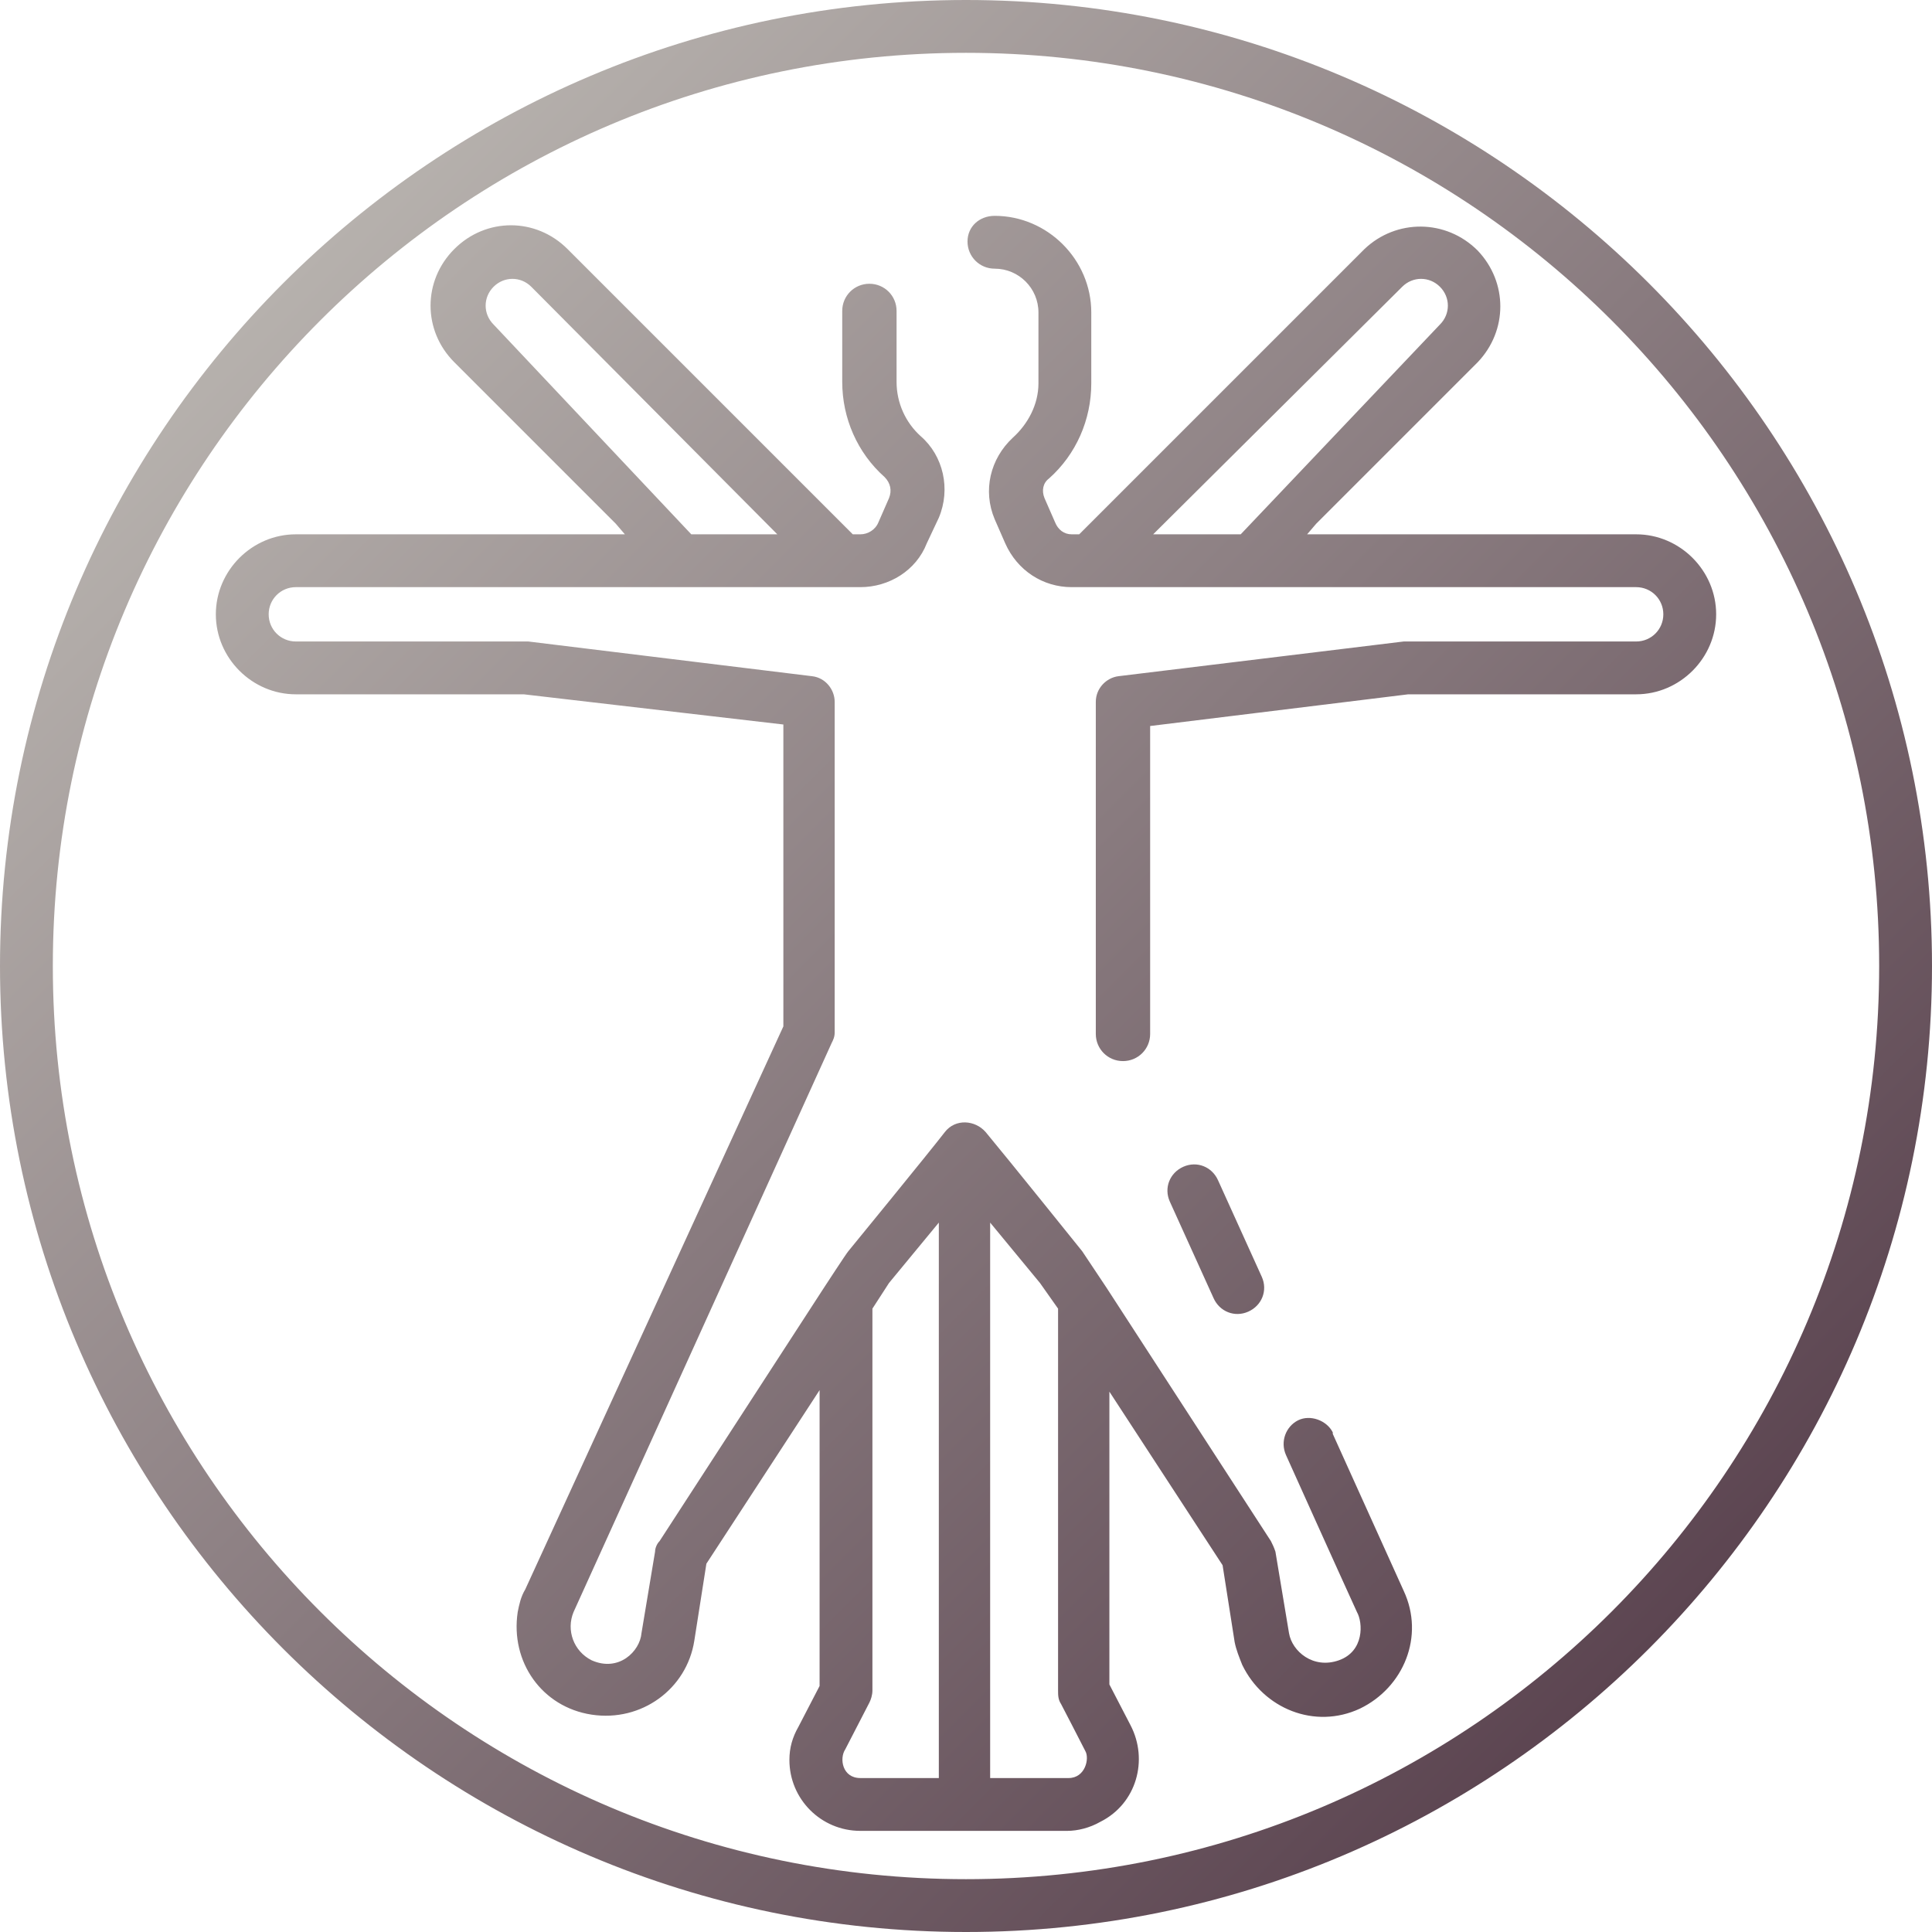
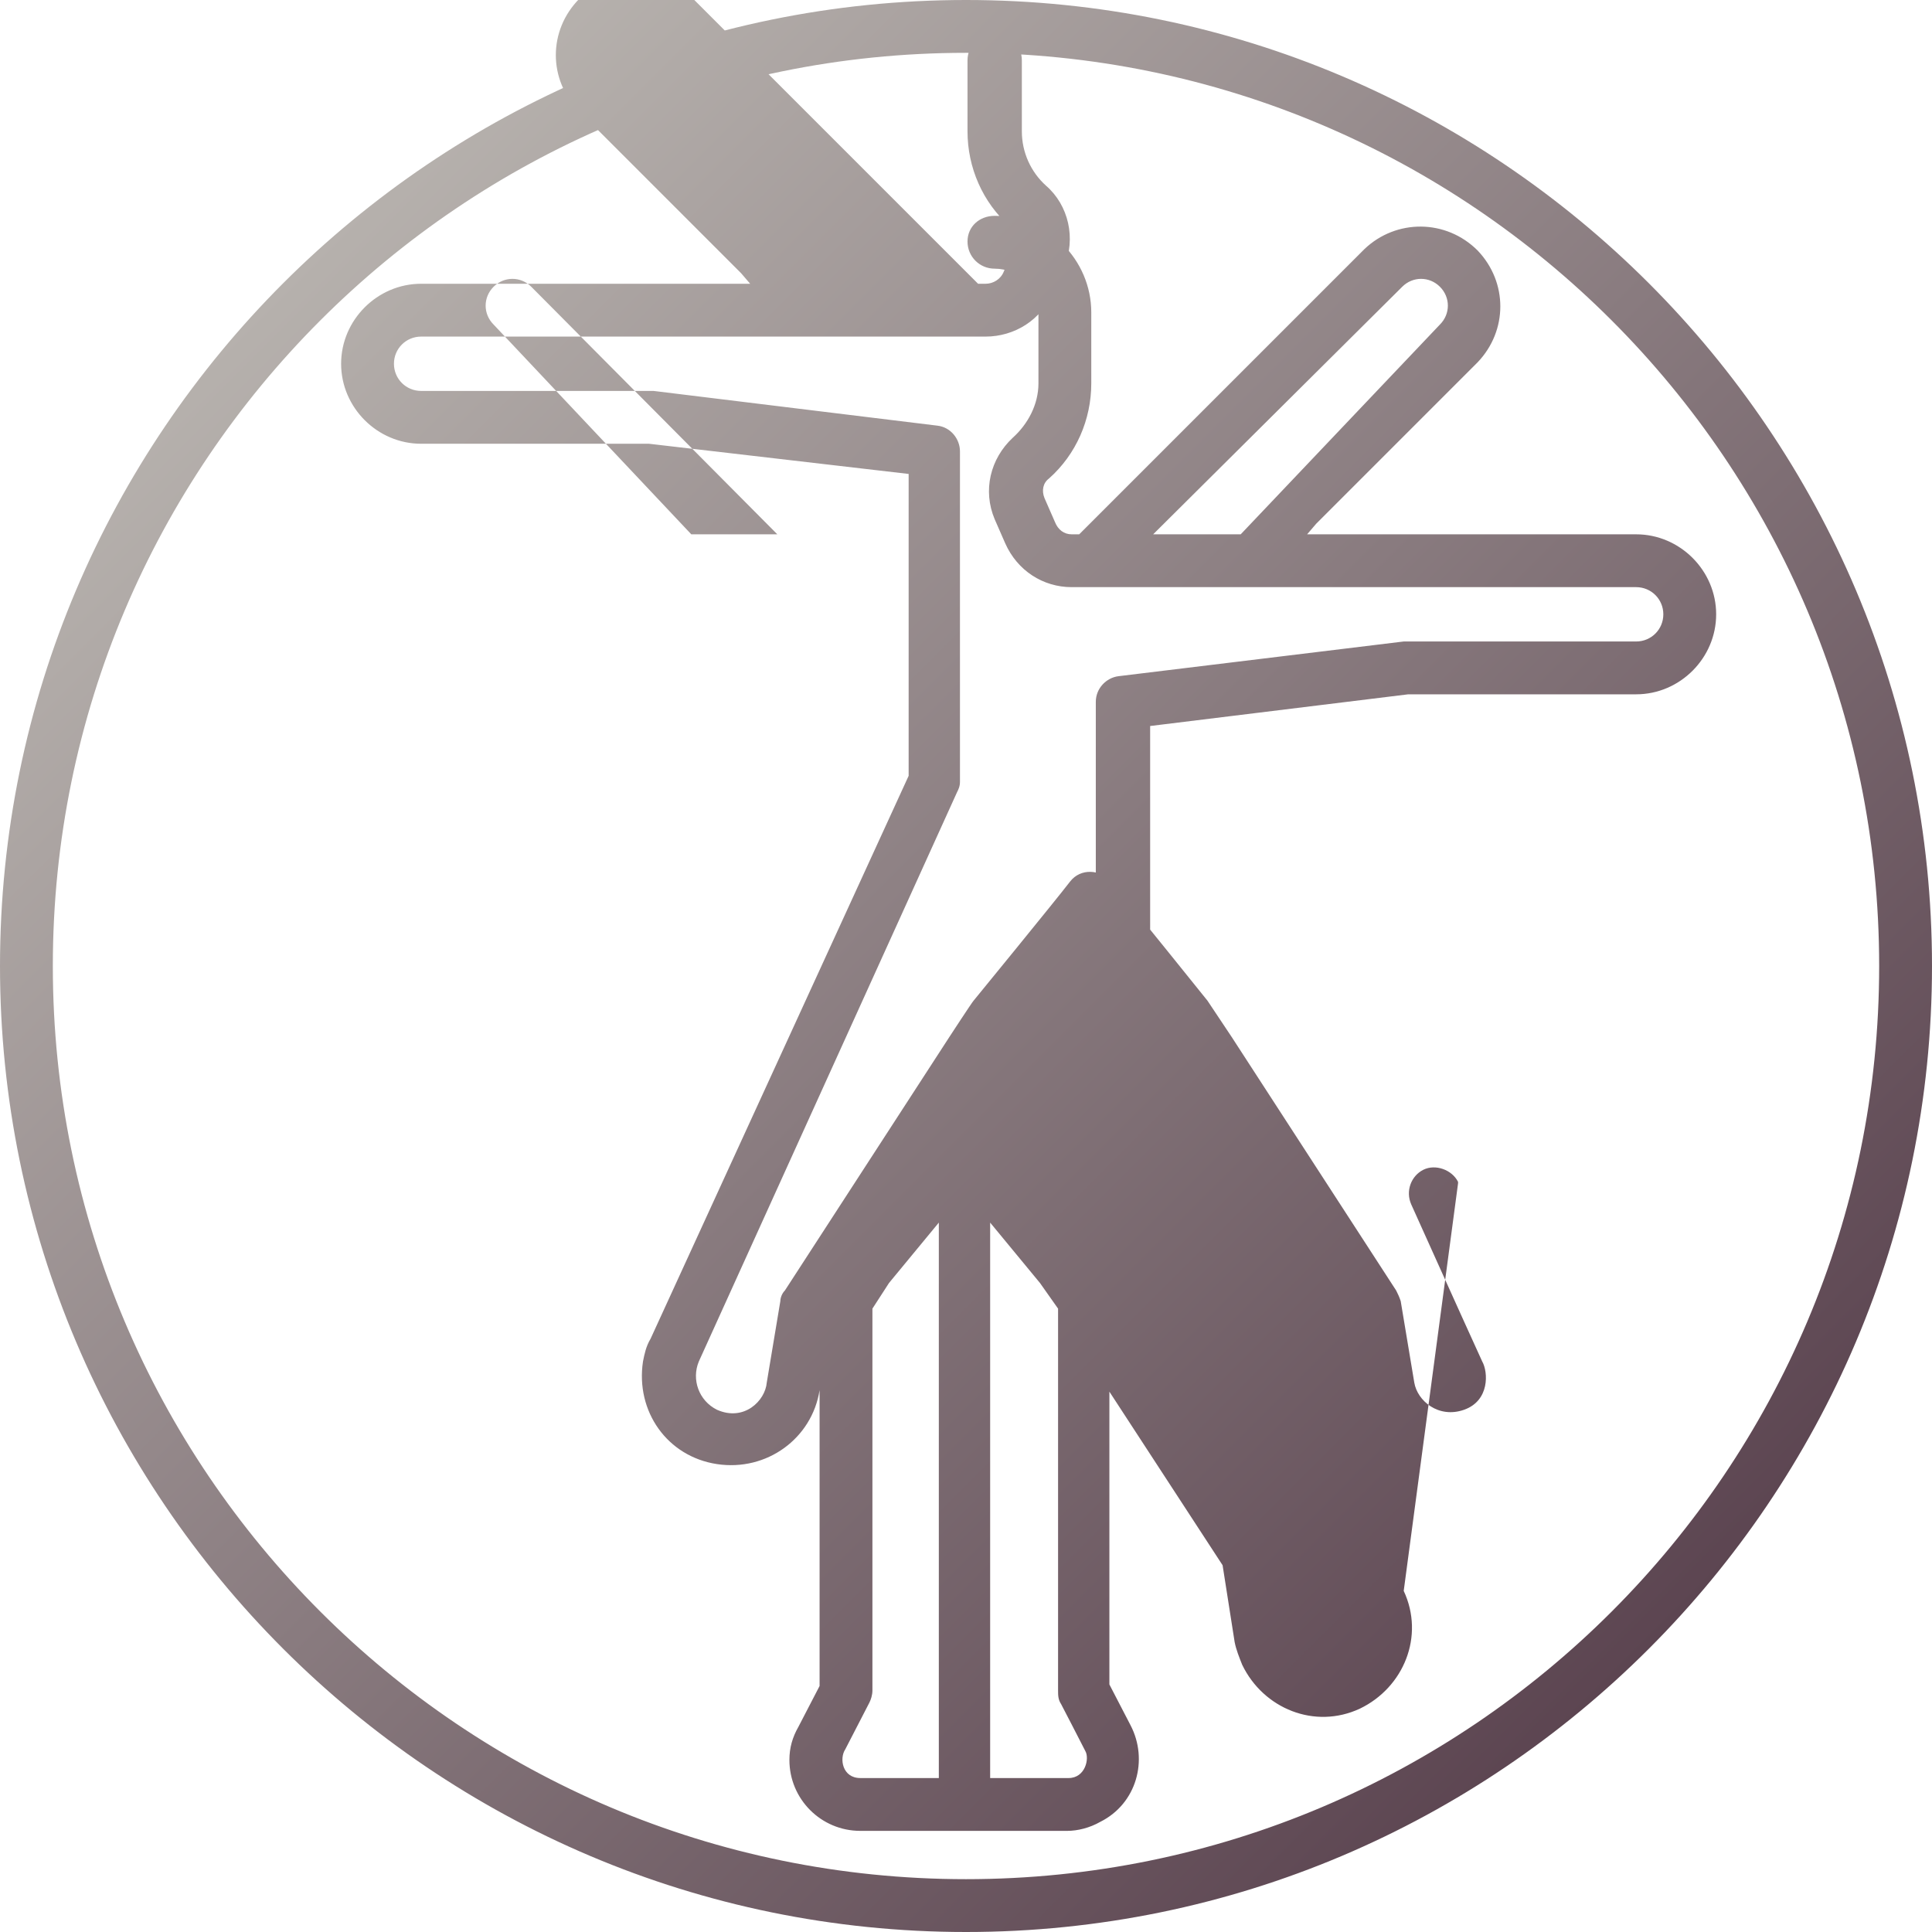
<svg xmlns="http://www.w3.org/2000/svg" fill="#000000" height="128" viewBox="0 0 128 128" width="128">
  <linearGradient gradientTransform="matrix(1 0 0 -1 0 127.89)" gradientUnits="userSpaceOnUse" id="a" x1="109.244" x2="18.735" y1="18.624" y2="109.134">
    <stop offset="0" stop-color="#5c4551" />
    <stop offset="1" stop-color="#b6b1ad" />
  </linearGradient>
-   <path d="m80.4 86-2.9-6.4c-.4-.9 0-1.9.9-2.3s1.9 0 2.3.9l2.9 6.4c.4.9 0 1.9-.9 2.3s-1.9 0-2.3-.9zm12.6 19.4c1.4 3 0 6.4-2.9 7.8-3 1.4-6.4 0-7.8-2.9-.2-.5-.4-1-.5-1.5l-.8-5.1-7.5-11.5v19.4l1.4 2.7c1.2 2.3.4 5.2-2 6.4-.7.4-1.5.6-2.2.6h-13.7c-2.6 0-4.7-2.1-4.7-4.7 0-.8.2-1.5.6-2.2l1.4-2.7v-19.6l-7.5 11.5-.8 5.1c-.5 3.2-3.5 5.4-6.8 4.9s-5.4-3.5-4.9-6.8c.1-.5.2-1 .5-1.5l17.1-37.3v-20l-17.2-2h-15.1c-2.9 0-5.3-2.4-5.3-5.3s2.4-5.3 5.3-5.3h21.8l-.6-.7-10.7-10.7c-2.1-2.1-2.1-5.4 0-7.5s5.4-2.1 7.5 0l18.9 18.9h.5c.5 0 1-.3 1.2-.8l.7-1.6c.2-.5.1-1-.3-1.4-1.8-1.6-2.8-3.9-2.8-6.3v-4.7c0-1 .8-1.8 1.8-1.8s1.8.8 1.8 1.8v4.7c0 1.4.6 2.7 1.6 3.6 1.5 1.3 2 3.5 1.2 5.4l-.8 1.7c-.7 1.8-2.5 2.9-4.4 2.9h-37.4c-1 0-1.8.8-1.8 1.8s.8 1.8 1.8 1.8h15.2.2l18.8 2.3c.9.1 1.5.9 1.5 1.7v21.9c0 .3-.1.5-.2.7l-17.1 37.7c-.5 1.2 0 2.6 1.2 3.2 1.8.8 3.2-.6 3.3-1.8l.9-5.4c0-.2.1-.5.3-.7l10.9-16.8s1.5-2.3 1.6-2.4c0 0 5.4-6.6 6.4-7.9.7-.9 2-.8 2.7 0 1.5 1.8 6.4 7.9 6.4 7.9s1.6 2.4 1.6 2.4l10.9 16.8c.1.2.2.4.3.7l.9 5.4c.2 1.2 1.6 2.4 3.3 1.8s1.6-2.5 1.2-3.2c-1.1-2.4-4.7-10.4-4.7-10.4-.4-.9 0-1.9.8-2.3s1.9 0 2.3.8v.1zm-47.2-70h5.7l-16.3-16.4c-.7-.7-1.8-.7-2.5 0s-.7 1.8 0 2.5zm11.2 82.4h5.2v-36.8l-3.3 4-1.1 1.7v25.3c0 .3-.1.6-.2.8l-1.6 3.1c-.4.6-.2 1.9 1 1.9zm13.1-5.8v-25.3l-1.2-1.7-3.3-4v36.8h5.2c1.1 0 1.4-1.3 1.1-1.8-.3-.6-1.6-3.1-1.6-3.1-.2-.3-.2-.6-.2-.9zm43.6-71.3c0 2.9-2.4 5.3-5.3 5.3h-15.1l-17.1 2.1v20.4c0 1-.8 1.8-1.8 1.8s-1.8-.8-1.8-1.8v-22c0-.9.7-1.6 1.5-1.7l18.9-2.3h.2 15.2c1 0 1.8-.8 1.8-1.8s-.8-1.8-1.8-1.8h-37.4c-1.9 0-3.6-1.1-4.4-2.9l-.7-1.6c-.8-1.9-.3-4 1.2-5.4 1-.9 1.7-2.2 1.7-3.6v-4.7c0-1.6-1.3-2.9-2.9-2.9-1 0-1.8-.8-1.8-1.8s.8-1.7 1.8-1.7c3.5 0 6.4 2.9 6.4 6.4v4.7c0 2.4-1 4.7-2.8 6.3-.4.3-.5.8-.3 1.3l.7 1.6c.2.5.6.8 1.1.8h.5l18.9-18.9c2.1-2 5.4-2 7.5.1 2 2.1 2 5.3 0 7.4l-10.7 10.7-.6.7h21.8c2.9 0 5.3 2.4 5.3 5.3zm-31.5-5.3 13.2-13.9c.7-.7.7-1.8 0-2.5s-1.8-.7-2.5 0l-16.5 16.4zm45.8 28.6c0 35.3-28.7 64-64 64s-64-28.7-64-64 28.7-64 64-64 64 28.7 64 64zm-3.5 0c0-33.4-27.1-60.5-60.5-60.5s-60.5 27.1-60.5 60.5 27.1 60.5 60.5 60.5 60.5-27.1 60.5-60.5z" fill="url(#a)" />
+   <path d="m80.4 86-2.9-6.4c-.4-.9 0-1.9.9-2.3s1.9 0 2.3.9l2.9 6.4c.4.9 0 1.9-.9 2.3s-1.9 0-2.3-.9zm12.6 19.4c1.4 3 0 6.4-2.9 7.8-3 1.4-6.4 0-7.8-2.9-.2-.5-.4-1-.5-1.5l-.8-5.1-7.5-11.5v19.4l1.4 2.7c1.2 2.3.4 5.2-2 6.4-.7.4-1.5.6-2.2.6h-13.7c-2.6 0-4.7-2.1-4.7-4.7 0-.8.2-1.5.6-2.2l1.4-2.7v-19.6c-.5 3.2-3.5 5.4-6.8 4.9s-5.4-3.5-4.9-6.8c.1-.5.2-1 .5-1.5l17.1-37.3v-20l-17.2-2h-15.1c-2.9 0-5.3-2.4-5.3-5.3s2.4-5.3 5.3-5.3h21.8l-.6-.7-10.7-10.7c-2.1-2.1-2.1-5.4 0-7.5s5.4-2.1 7.5 0l18.9 18.9h.5c.5 0 1-.3 1.2-.8l.7-1.6c.2-.5.1-1-.3-1.4-1.8-1.6-2.8-3.9-2.8-6.3v-4.7c0-1 .8-1.8 1.8-1.8s1.8.8 1.8 1.8v4.7c0 1.4.6 2.7 1.6 3.6 1.5 1.3 2 3.5 1.2 5.4l-.8 1.7c-.7 1.8-2.5 2.9-4.4 2.9h-37.4c-1 0-1.8.8-1.8 1.8s.8 1.8 1.8 1.8h15.2.2l18.8 2.3c.9.1 1.5.9 1.5 1.7v21.9c0 .3-.1.5-.2.7l-17.1 37.7c-.5 1.2 0 2.6 1.2 3.2 1.8.8 3.2-.6 3.3-1.8l.9-5.4c0-.2.1-.5.3-.7l10.9-16.8s1.5-2.3 1.6-2.4c0 0 5.4-6.6 6.4-7.9.7-.9 2-.8 2.7 0 1.5 1.8 6.4 7.9 6.4 7.9s1.6 2.4 1.6 2.4l10.9 16.8c.1.2.2.4.3.7l.9 5.4c.2 1.2 1.6 2.4 3.3 1.8s1.6-2.5 1.2-3.2c-1.1-2.4-4.7-10.4-4.7-10.4-.4-.9 0-1.9.8-2.3s1.9 0 2.3.8v.1zm-47.2-70h5.7l-16.3-16.4c-.7-.7-1.8-.7-2.5 0s-.7 1.8 0 2.5zm11.2 82.4h5.2v-36.8l-3.3 4-1.1 1.7v25.3c0 .3-.1.6-.2.8l-1.6 3.1c-.4.6-.2 1.9 1 1.9zm13.1-5.8v-25.3l-1.2-1.7-3.3-4v36.8h5.2c1.1 0 1.4-1.3 1.1-1.8-.3-.6-1.6-3.1-1.6-3.1-.2-.3-.2-.6-.2-.9zm43.6-71.3c0 2.9-2.4 5.3-5.3 5.3h-15.1l-17.1 2.1v20.4c0 1-.8 1.8-1.8 1.8s-1.8-.8-1.8-1.8v-22c0-.9.7-1.6 1.5-1.7l18.9-2.3h.2 15.2c1 0 1.8-.8 1.8-1.8s-.8-1.8-1.8-1.8h-37.4c-1.9 0-3.6-1.1-4.4-2.9l-.7-1.6c-.8-1.9-.3-4 1.2-5.4 1-.9 1.7-2.2 1.7-3.6v-4.7c0-1.6-1.3-2.9-2.9-2.9-1 0-1.8-.8-1.8-1.8s.8-1.7 1.8-1.7c3.5 0 6.4 2.9 6.4 6.4v4.7c0 2.4-1 4.7-2.8 6.3-.4.3-.5.8-.3 1.3l.7 1.6c.2.5.6.8 1.1.8h.5l18.9-18.9c2.1-2 5.4-2 7.5.1 2 2.1 2 5.3 0 7.4l-10.7 10.7-.6.7h21.8c2.9 0 5.3 2.4 5.3 5.3zm-31.5-5.3 13.2-13.9c.7-.7.7-1.8 0-2.5s-1.8-.7-2.5 0l-16.5 16.4zm45.8 28.6c0 35.3-28.7 64-64 64s-64-28.7-64-64 28.7-64 64-64 64 28.7 64 64zm-3.5 0c0-33.4-27.1-60.5-60.5-60.5s-60.5 27.1-60.5 60.5 27.1 60.5 60.5 60.5 60.5-27.1 60.5-60.5z" fill="url(#a)" />
</svg>